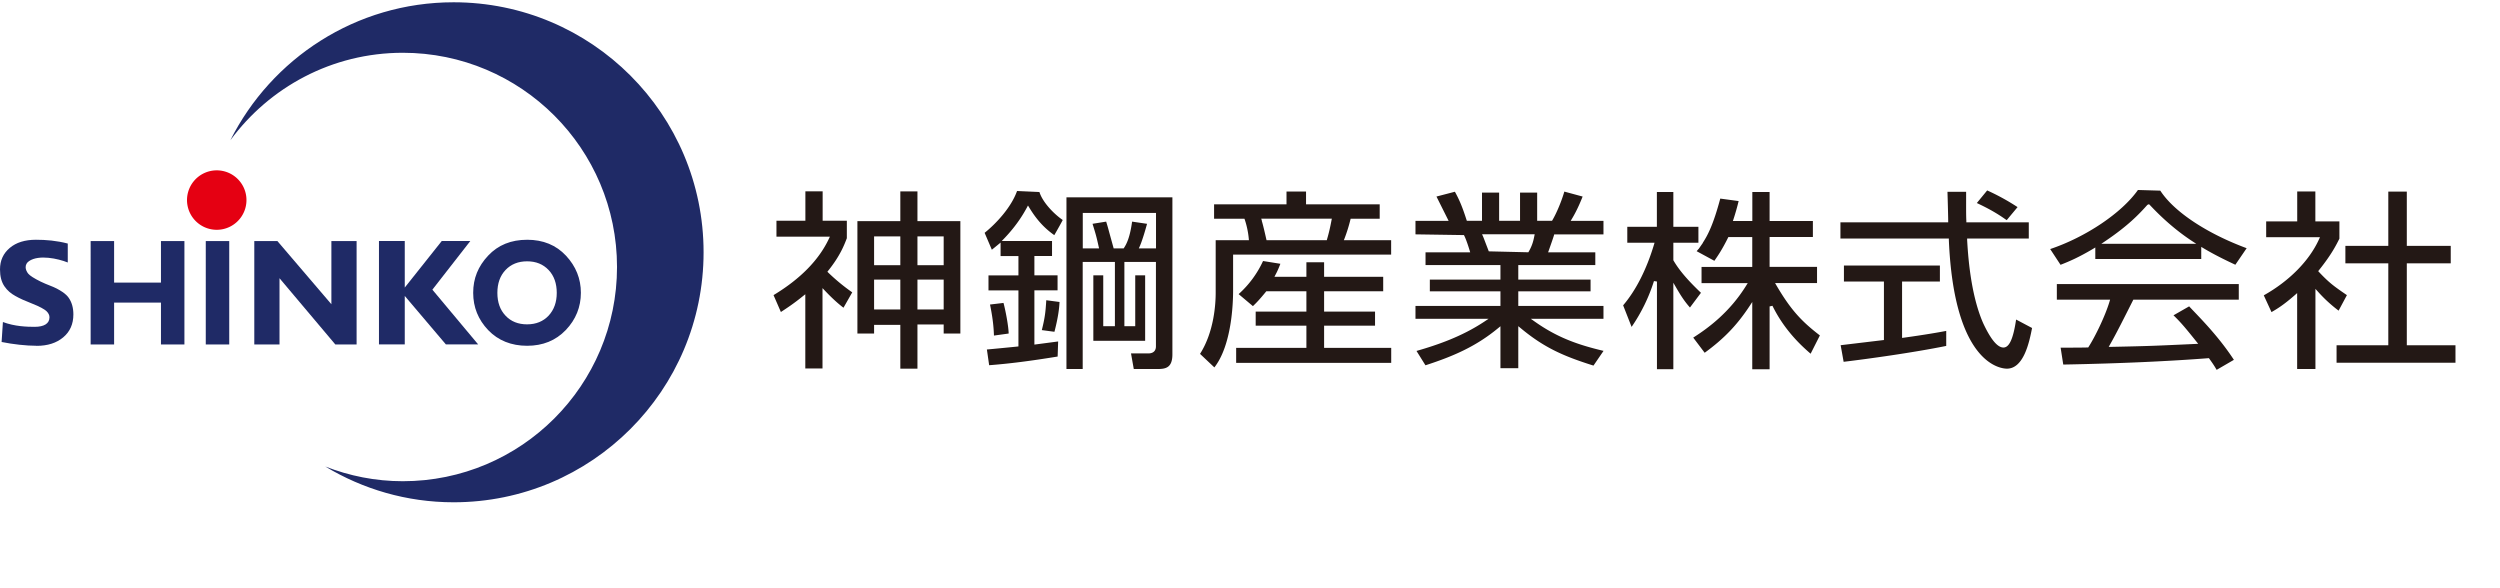
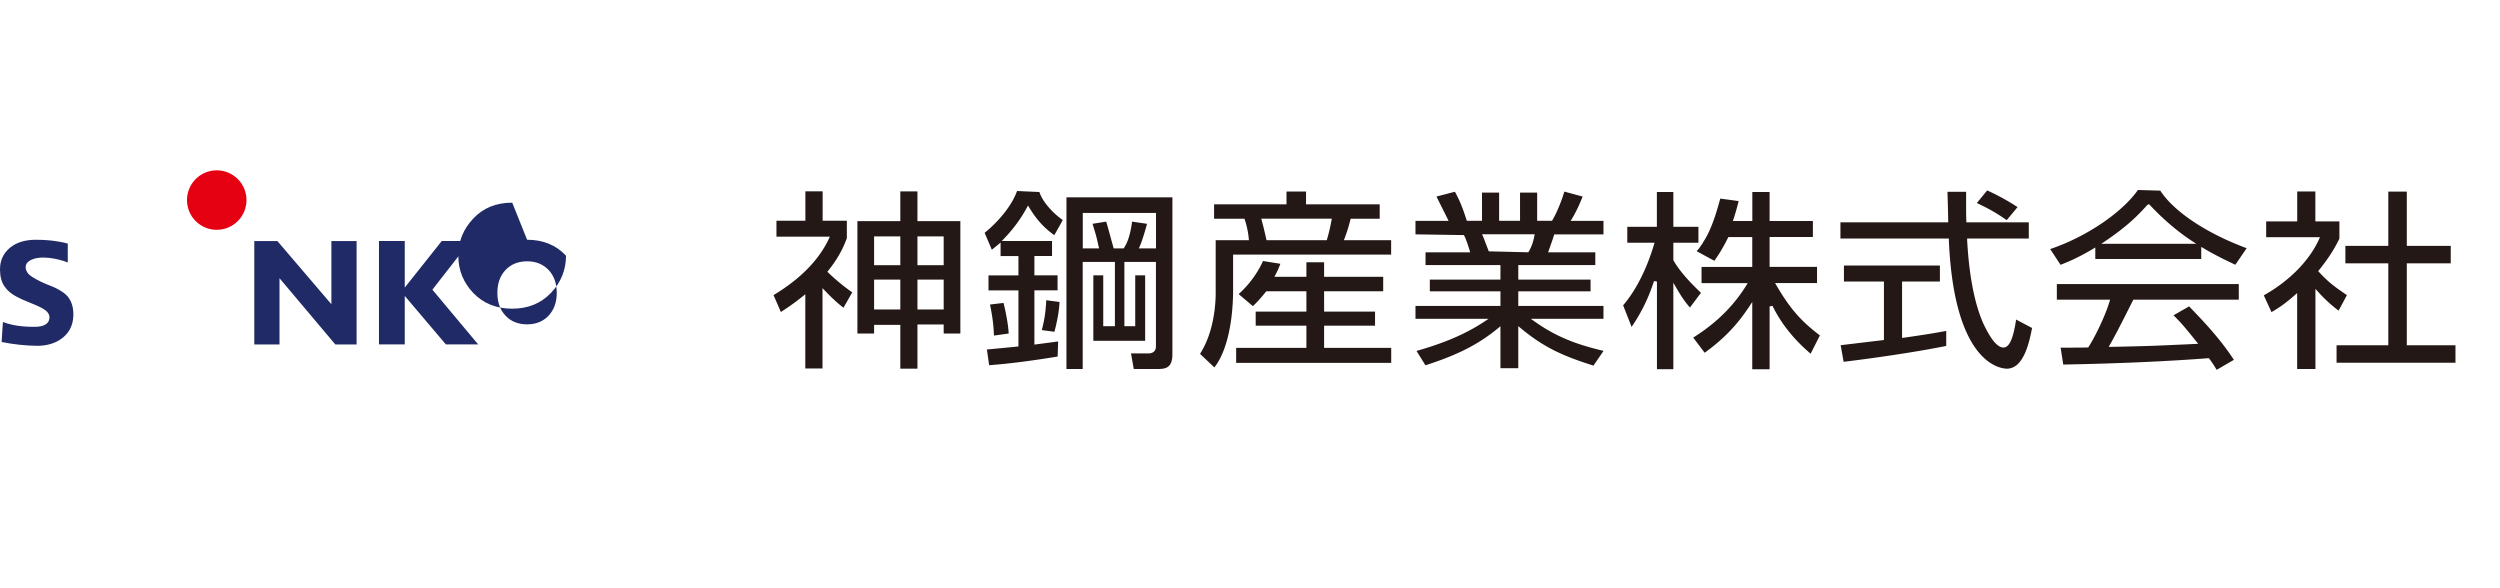
<svg xmlns="http://www.w3.org/2000/svg" width="340" height="80" fill="none">
-   <path d="M61.687.31C48.4.31 36.913 7.96 31.324 19.08 36.626 11.874 45.148 7.177 54.78 7.177c16.094 0 29.135 13.041 29.135 29.134 0 16.094-13.041 29.135-29.135 29.135-3.726 0-7.273-.724-10.544-2.002 5.104 3.072 11.06 4.866 17.451 4.866 18.78 0 34-15.222 34-34 0-18.78-15.22-34-34-34zM25.081 32.784v14.062h-3.19v-5.688h-6.372v5.688h-3.191V32.784h3.19v5.649h6.372v-5.649h3.191zm6.095 0v14.062h-3.191V32.784h3.19z" fill="#1F2A66" />
  <path d="M48.498 32.784v14.062h-2.894l-7.59-9.008v9.008h-3.43V32.784h3.142l7.343 8.592v-8.592h3.429zm15.459.001l-5.153 6.61 6.223 7.442h-4.39l-5.589-6.59v6.59H51.54V32.775h3.508v6.333l5.034-6.333h3.865l.01.01z" fill="#1F2A66" />
-   <path d="M71.686 32.606c2.18 0 3.944.724 5.292 2.17C78.326 36.224 79 37.909 79 39.822c0 1.912-.684 3.637-2.052 5.064-1.367 1.427-3.121 2.14-5.262 2.14-2.14 0-3.934-.713-5.292-2.13-1.357-1.428-2.041-3.112-2.041-5.074 0-1.962.674-3.607 2.032-5.054 1.357-1.447 3.121-2.16 5.311-2.16h-.01zm0 11.505c1.21 0 2.18-.396 2.923-1.179.734-.793 1.11-1.823 1.11-3.101 0-1.279-.366-2.33-1.11-3.112-.743-.783-1.714-1.18-2.923-1.18s-2.19.397-2.933 1.18c-.743.783-1.11 1.823-1.11 3.112 0 1.288.367 2.318 1.11 3.101.743.793 1.724 1.18 2.933 1.18zM4.955 47.025c-1.388 0-3.181-.198-4.737-.515l.178-2.716c1.586.605 3.29.655 4.311.655 1.278 0 2.022-.437 2.022-1.299 0-.297-.14-.575-.407-.832-.267-.258-.96-.644-1.932-1.02-.971-.377-1.744-.724-2.309-1.051-.575-.317-1.07-.714-1.477-1.308C.198 38.344 0 37.58 0 36.639c0-1.208.446-2.18 1.328-2.923.882-.743 2.071-1.11 3.557-1.11 1.368 0 2.815.12 4.331.516v2.576c-1.358-.545-3.914-1.09-5.252-.198-.317.208-.476.495-.476.842 0 .268.12.595.347.872.228.278.793.635 1.685 1.08.892.437 1.625.645 2.2.952.564.307 1.209.664 1.625 1.258.416.595.634 1.348.634 2.26 0 1.298-.456 2.338-1.377 3.111-.922.773-2.121 1.16-3.627 1.16l-.02-.01z" fill="#1F2A66" />
+   <path d="M71.686 32.606c2.18 0 3.944.724 5.292 2.17c0 1.912-.684 3.637-2.052 5.064-1.367 1.427-3.121 2.14-5.262 2.14-2.14 0-3.934-.713-5.292-2.13-1.357-1.428-2.041-3.112-2.041-5.074 0-1.962.674-3.607 2.032-5.054 1.357-1.447 3.121-2.16 5.311-2.16h-.01zm0 11.505c1.21 0 2.18-.396 2.923-1.179.734-.793 1.11-1.823 1.11-3.101 0-1.279-.366-2.33-1.11-3.112-.743-.783-1.714-1.18-2.923-1.18s-2.19.397-2.933 1.18c-.743.783-1.11 1.823-1.11 3.112 0 1.288.367 2.318 1.11 3.101.743.793 1.724 1.18 2.933 1.18zM4.955 47.025c-1.388 0-3.181-.198-4.737-.515l.178-2.716c1.586.605 3.29.655 4.311.655 1.278 0 2.022-.437 2.022-1.299 0-.297-.14-.575-.407-.832-.267-.258-.96-.644-1.932-1.02-.971-.377-1.744-.724-2.309-1.051-.575-.317-1.07-.714-1.477-1.308C.198 38.344 0 37.58 0 36.639c0-1.208.446-2.18 1.328-2.923.882-.743 2.071-1.11 3.557-1.11 1.368 0 2.815.12 4.331.516v2.576c-1.358-.545-3.914-1.09-5.252-.198-.317.208-.476.495-.476.842 0 .268.12.595.347.872.228.278.793.635 1.685 1.08.892.437 1.625.645 2.2.952.564.307 1.209.664 1.625 1.258.416.595.634 1.348.634 2.26 0 1.298-.456 2.338-1.377 3.111-.922.773-2.121 1.16-3.627 1.16l-.02-.01z" fill="#1F2A66" />
  <path d="M33.334 28.421a4.043 4.043 0 10-7.716-2.418 4.043 4.043 0 007.716 2.418z" fill="#E50012" />
  <path d="M122.444 50.136V44.18h-3.568v1.18h-2.269V30.077h5.837v-4.043h2.329v4.043h5.837V45.36h-2.27v-1.23h-3.567v6.006h-2.329zm2.329-8.047h3.567v-4.063h-3.567v4.063zm-5.897 0h3.568v-4.063h-3.568v4.063zm5.897-6.025h3.567V32.15h-3.567v3.914zm-5.897 0h3.568V32.15h-3.568v3.914zm-9.354 14.072V40.018l-.337.267c-1.269 1.031-2.19 1.626-2.914 2.101l-.069.05-1.001-2.3c3.627-2.19 6.154-4.756 7.522-7.65l.138-.297h-7.263v-2.17h3.934v-3.994h2.348v3.994h3.29v2.378c-.347.902-.901 2.379-2.527 4.41l-.119.149.129.129a26.984 26.984 0 003.251 2.675l-1.19 2.091c-.495-.377-1.298-1.03-2.497-2.289l-.357-.377v10.93h-2.348l.01.02zm44.672.05l-.376-2.12h2.348c.674 0 1.041-.348 1.041-.962V35.619h-4.291v8.74h1.476v-6.917h1.348v8.909h-7.046v-8.909h1.348v6.917h1.586v-8.74h-4.38v14.567h-2.21V26.839h14.408v21.355c0 1.833-.921 1.992-2.031 1.992h-3.231.01zm1.804-19.75c-.189.713-.634 2.25-.991 3.062l-.129.287h2.339V28.96h-9.96v4.826h2.22l-.059-.247c-.317-1.427-.387-1.655-.833-3.102l1.853-.297c.149.475.248.822.466 1.635l.555 2.011h1.358c.416-.614.852-1.506 1.149-3.646l2.022.297h.01zM134.236 47.53c.912-.08 3.449-.327 4.093-.396l.178-.02v-7.62h-4.073v-2.042h4.073v-2.626h-2.428v-1.833s-.763.634-1.189.97l-.981-2.298c1.566-1.259 3.617-3.459 4.41-5.688l3.042.138c.436 1.388 1.943 2.963 3.171 3.806-.218.426-.604 1.11-.921 1.664l-.228.397c-1.061-.763-2.2-1.764-3.389-3.726l-.189-.307-.168.317c-.377.684-1.259 2.279-3.062 4.162l-.337.347h6.838v2.041h-2.399v2.626h3.152v2.041h-3.152v7.383l3.231-.426-.069 2.051c-3.776.615-6.58.971-9.315 1.18l-.308-2.15.02.009zm.942-1.883c-.03-.793-.09-2.07-.536-4.231l1.834-.218c.267.98.674 3.082.703 4.162l-2.001.277v.01zm6.51-.753c.416-1.685.506-2.398.605-4.063l1.803.238c-.039.822-.168 2.031-.693 4.053l-1.715-.228zm21.524 3.22c1.913-3.013 2.121-6.798 2.121-8.295v-7.154h4.519l-.02-.228a11.807 11.807 0 00-.535-2.547l-.05-.139h-4.132V27.79h9.85v-1.744h2.656v1.744h10.018v1.962h-3.954l-.039.159a21.241 21.241 0 01-.773 2.477l-.109.278h6.431v1.962h-21.494v4.935c0 1.694-.188 7.382-2.547 10.405l-1.952-1.843.01-.01zm8.384-18.095c.168.515.475 1.863.614 2.487l.04.159h8.195l.04-.15c.257-.871.426-1.634.594-2.526l.05-.248h-9.603l.089.268-.019.01zm-3.479 19.333v-2.041h9.553v-3.022h-6.897v-1.913h6.897v-2.765h-5.45c-.902 1.11-1.348 1.566-1.823 2.022l-1.943-1.635a13.77 13.77 0 003.32-4.5l2.358.377c-.208.535-.366.932-.654 1.467l-.158.307h4.35v-1.982h2.408v1.982h8.037v1.962h-8.037v2.765h6.927v1.913h-6.927v3.022h9.127v2.041h-21.088zm35.943.705v-5.688l-.337.277c-3.023 2.497-6.134 3.825-9.861 5.034l-1.218-1.952c2.854-.822 6.144-1.942 9.235-3.994l.565-.376h-9.939v-1.754h11.555v-1.982h-9.603v-1.596h9.603v-1.981h-10.188V34.32h6.075l-.079-.267s-.446-1.497-.773-2.081l-6.59-.1V30.04h4.509l-1.655-3.31 2.507-.653c.604 1.09 1.021 2.08 1.576 3.815l.049.138h2.061v-3.835h2.329v3.835h2.844v-3.835h2.329v3.835h2.022c.673-1.12 1.347-2.834 1.674-3.973l2.488.674c-.199.505-.734 1.833-1.437 2.992l-.189.317h4.46v1.834h-6.699l-.04.148c-.079.288-.584 1.715-.693 2.022l-.1.277h6.422v1.725h-10.475v1.981h9.831v1.596h-9.831v1.982h11.585v1.754h-9.88l.535.377c3.082 2.18 5.886 3.16 9.355 3.983l-1.368 2.002c-4.033-1.268-6.689-2.418-9.89-5.084l-.337-.277v5.718h-2.408l-.019-.02zm-2.369-17.907c.099.228.397 1.03.605 1.566l.178.466 5.381.128c.476-.802.664-1.427.813-2.2l.049-.247h-7.155l.129.287zm36.616 18.065V41.07l-.377.575c-1.694 2.566-3.468 4.42-6.094 6.332l-1.556-2.061c2.051-1.308 4.955-3.439 7.214-7.096l.199-.317h-6.283v-2.2h6.897V32.24h-3.25c-.863 1.745-1.417 2.527-1.903 3.23l-2.408-1.307c.079-.1.168-.198.258-.307v.02l.594-.853h-.02c.704-1.08 1.437-2.497 2.379-6.015l2.497.337a31.317 31.317 0 01-.694 2.448l-.089.267h2.646v-3.944h2.348v3.944h5.887v2.17h-5.887v4.063h6.452v2.2h-5.708l.178.308c2.032 3.478 3.548 4.994 5.916 6.817l-1.258 2.488c-1.209-1.04-3.548-3.161-5.193-6.52l-.387.088v8.542h-2.358zm-12.962 0v-11.93l-.406-.06a23.348 23.348 0 01-3.042 6.233l-1.15-2.933c1.764-2.071 3.191-4.915 4.192-8.245l.079-.268h-3.706v-2.17h4.023v-4.727h2.24v4.727h3.409v2.17h-3.409v2.379c.931 1.625 2.408 3.141 3.756 4.43l-1.497 2.001c-.743-.842-1.229-1.595-1.873-2.705l-.386-.664v11.762h-2.24.01zm47.586-.079c-.733 0-7.174-.495-7.888-17.5v-.198h-14.745v-2.2h14.656v-.208c0-.525-.069-3.013-.099-3.944h2.537v1.03c0 1.13-.01 2.15.03 2.924v.198h8.492v2.2h-8.383v.218c.109 1.803.416 7.283 2.18 11.297 1.04 2.23 1.952 3.31 2.755 3.31.802 0 1.338-1.21 1.724-3.806l2.17 1.15c-.366 1.893-1.129 5.53-3.419 5.53h-.01zm-22.603-3.19l5.886-.704v-7.957h-5.44v-2.17h13.051v2.17h-5.144v7.67l.238-.03c2.983-.416 4.668-.714 5.768-.922v2.042c-4.539.921-10.792 1.783-13.953 2.16l-.406-2.26zm22.465-17.085c-1.209-.852-2.299-1.476-3.944-2.25l1.407-1.713a30.166 30.166 0 014.132 2.269l-1.476 1.774-.109-.08h-.01zm28.668 20.433c-.277-.476-.475-.793-1.05-1.586-5.272.407-11.882.724-19.809.872l-.357-2.299c.852 0 2.983 0 3.756-.03.961-1.486 2.318-4.31 2.893-6.232l.08-.268h-7.244v-2.12h24.744v2.12h-14.339c-1.199 2.378-2.289 4.558-3.171 6.104l-.179.317h.367c5.222-.109 5.807-.138 11.396-.396l.406-.02-.485-.604c-1.16-1.437-1.834-2.27-2.874-3.27l2.13-1.22c.922 1.021 3.826 3.806 6.085 7.274l-2.339 1.358h-.01zm-22.643-16.42c4.866-1.636 9.741-4.916 11.941-8.037l3.042.09c1.853 2.863 6.293 5.806 11.743 7.828l-1.536 2.25c-1.159-.546-2.695-1.27-4.32-2.24l-.318-.189v1.645h-14.408v-1.565l-.307.188c-1.962 1.16-3.181 1.684-4.42 2.17l-1.407-2.14h-.01zm13.229-6.016c-1.159 1.299-2.646 2.854-5.718 4.926l-.555.376h12.923l-.575-.376c-2.894-1.903-4.935-4.053-5.698-4.856l-.159-.159-.218.09zm20.365 22.327V39.859l-.337.297c-1.536 1.338-2.349 1.824-3.152 2.29l-1.05-2.28c3.468-1.942 6.194-4.707 7.512-7.62l.128-.288H308.2v-2.15h4.222v-4.073h2.467v4.073h3.27v2.349c-.396.792-1.04 2.12-2.774 4.28l-.109.14.118.128c1.398 1.487 2.091 1.972 3.786 3.132l-1.13 2.11a19.22 19.22 0 01-2.794-2.566l-.357-.397v10.901h-2.487zm5.361-.852v-2.379h7.036V35.816h-5.837v-2.378h5.837v-7.383h2.517v7.383h5.975v2.378h-5.975v11.138h6.619v2.379h-16.172z" fill="#231815" />
</svg>